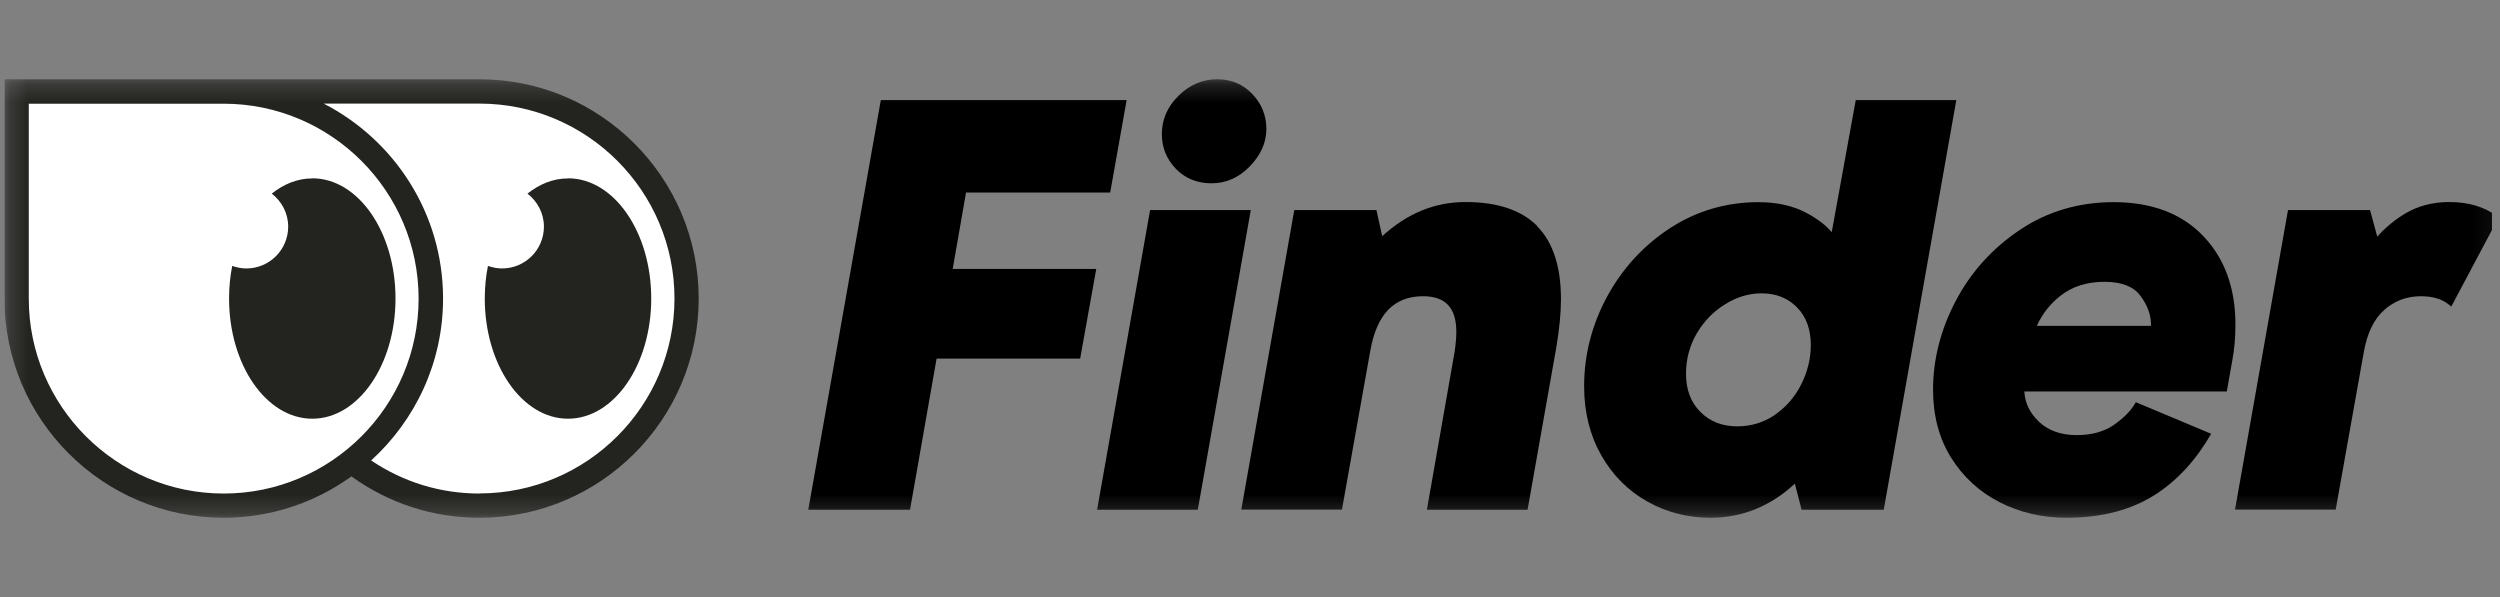
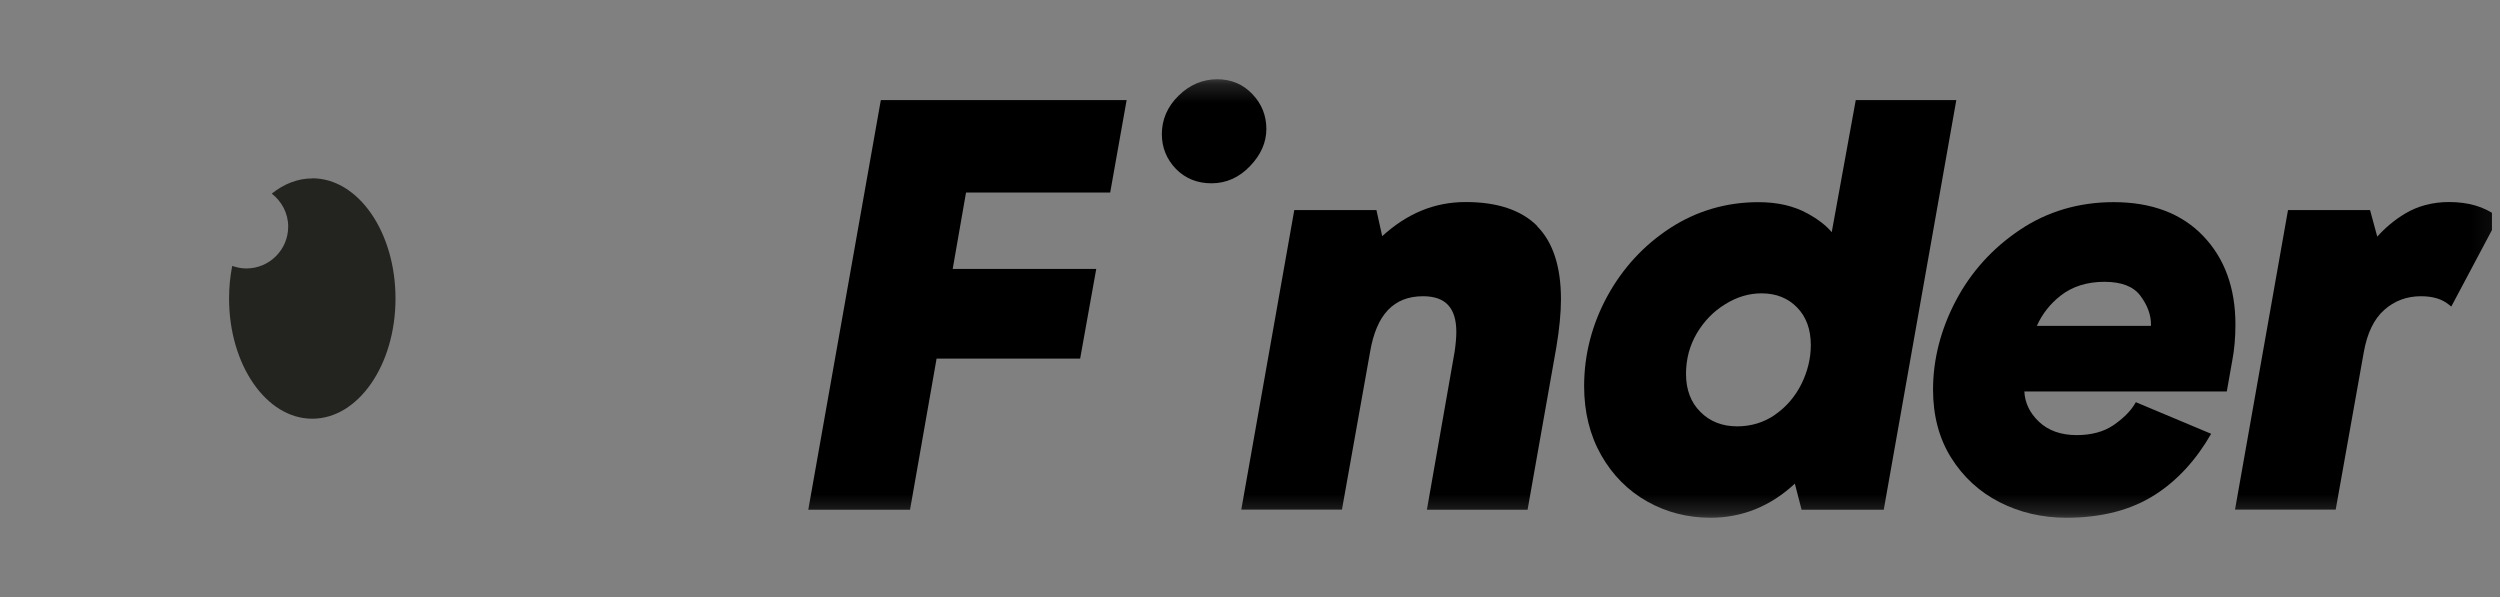
<svg xmlns="http://www.w3.org/2000/svg" width="134" height="32" viewBox="0 0 134 32" fill="none">
  <rect x="0" y="0" width="134" height="32" fill="#808080" stroke="none" />
  <g clip-path="url(#clip0_1027_5794)">
    <mask id="mask0_1027_5794" style="mask-type:luminance" maskUnits="userSpaceOnUse" x="0" y="4" width="134" height="24">
      <path d="M133.926 4.248H0.238V27.752H133.926V4.248Z" fill="white" />
    </mask>
    <g mask="url(#mask0_1027_5794)">
-       <path d="M25.704 4.9H0.89V16C0.89 22.13 5.86 27.099 11.99 27.099C14.592 27.099 16.985 26.2 18.877 24.693L18.961 24.824C20.826 26.252 23.168 27.099 25.698 27.099C31.828 27.099 36.798 22.13 36.798 16C36.798 9.87 31.828 4.9 25.698 4.9H25.704Z" fill="white" />
-       <path d="M30.445 9.563C29.656 9.563 28.919 9.863 28.273 10.378C28.801 10.789 29.154 11.422 29.154 12.146C29.154 13.385 28.149 14.389 26.91 14.389C26.643 14.389 26.395 14.337 26.154 14.252C26.043 14.806 25.984 15.393 25.984 16C25.984 19.554 27.98 22.443 30.445 22.443C32.91 22.443 34.906 19.561 34.906 16C34.906 12.439 32.91 9.557 30.445 9.557V9.563Z" fill="#232320" />
-       <path d="M25.704 4.248H0.238V16C0.238 22.482 5.507 27.752 11.99 27.752C14.546 27.752 16.907 26.924 18.837 25.534C20.846 26.982 23.207 27.752 25.698 27.752C32.18 27.752 37.45 22.482 37.45 16C37.45 9.518 32.18 4.248 25.698 4.248H25.704ZM1.542 16.007V5.559H11.99C17.748 5.559 22.437 10.248 22.437 16.007C22.437 21.765 17.748 26.454 11.99 26.454C6.231 26.454 1.542 21.765 1.542 16.007ZM25.704 26.454C23.605 26.454 21.616 25.841 19.894 24.68C22.255 22.528 23.748 19.443 23.748 16C23.748 11.448 21.146 7.503 17.35 5.553H25.704C31.463 5.553 36.152 10.242 36.152 16C36.152 21.759 31.463 26.447 25.704 26.447V26.454Z" fill="#232320" />
      <path d="M16.738 9.563C15.949 9.563 15.212 9.863 14.567 10.378C15.095 10.789 15.447 11.422 15.447 12.146C15.447 13.385 14.443 14.389 13.204 14.389C12.936 14.389 12.688 14.337 12.447 14.252C12.336 14.806 12.278 15.393 12.278 16C12.278 19.554 14.273 22.443 16.738 22.443C19.203 22.443 21.199 19.561 21.199 16C21.199 12.439 19.203 9.557 16.738 9.557V9.563Z" fill="#232320" />
      <path d="M47.213 5.362L43.324 27.32H48.778L50.201 19.22H57.896L58.759 14.416H51.064L51.779 10.32H59.506L60.388 5.362H47.213Z" fill="black" />
      <path d="M64.935 9.825C65.72 9.825 66.416 9.516 66.995 8.91C67.581 8.305 67.877 7.635 67.877 6.914C67.877 6.193 67.626 5.562 67.124 5.04C66.622 4.512 65.991 4.248 65.244 4.248C64.465 4.248 63.763 4.545 63.17 5.13C62.571 5.716 62.275 6.412 62.275 7.191C62.275 7.912 62.533 8.537 63.029 9.052C63.531 9.567 64.175 9.825 64.935 9.825Z" fill="black" />
-       <path d="M61.645 11.261L58.806 27.32H64.202L67.042 11.261H61.645Z" fill="black" />
      <path d="M82.393 12.111C81.543 11.261 80.255 10.829 78.568 10.829C76.881 10.829 75.426 11.441 74.086 12.658L73.777 11.261H69.373L66.533 27.314H71.929L73.436 18.866C73.777 16.857 74.704 15.878 76.276 15.878C77.48 15.878 78.059 16.502 78.059 17.79C78.059 18.093 78.027 18.447 77.969 18.846L76.482 27.321H81.878L83.417 18.627C83.584 17.636 83.668 16.76 83.668 16.039C83.668 14.294 83.237 12.973 82.387 12.123L82.393 12.111Z" fill="black" />
      <path d="M99.469 5.362L98.181 12.445C97.885 12.091 97.447 11.75 96.88 11.441C96.146 11.035 95.264 10.836 94.253 10.836C92.54 10.836 90.949 11.299 89.526 12.22C88.11 13.141 86.976 14.371 86.152 15.878C85.328 17.391 84.909 19.014 84.909 20.701C84.909 22.085 85.218 23.328 85.824 24.397C86.435 25.472 87.266 26.303 88.296 26.883C89.327 27.462 90.466 27.752 91.683 27.752C93.383 27.752 94.903 27.134 96.204 25.923L96.565 27.32H100.969L104.859 5.362H99.462H99.469ZM95.141 22.233C94.543 22.645 93.86 22.852 93.113 22.852C92.315 22.852 91.651 22.594 91.143 22.079C90.627 21.57 90.37 20.881 90.37 20.044C90.37 19.252 90.563 18.524 90.949 17.867C91.336 17.21 91.851 16.683 92.476 16.303C93.094 15.916 93.751 15.723 94.414 15.723C95.193 15.723 95.831 15.974 96.32 16.476C96.816 16.979 97.06 17.661 97.06 18.498C97.06 19.213 96.887 19.915 96.552 20.591C96.217 21.261 95.74 21.815 95.135 22.233H95.141Z" fill="black" />
      <path d="M114.481 21.557L114.416 21.666C114.185 22.053 113.798 22.433 113.276 22.793C112.761 23.141 112.098 23.322 111.313 23.322C110.475 23.322 109.793 23.083 109.29 22.607C108.795 22.137 108.537 21.602 108.505 20.984H119.356L119.658 19.277C119.761 18.737 119.819 18.099 119.819 17.391C119.819 15.44 119.239 13.843 118.087 12.645C116.934 11.441 115.324 10.835 113.29 10.835C111.435 10.835 109.741 11.331 108.273 12.316C106.805 13.295 105.645 14.577 104.834 16.116C104.023 17.655 103.611 19.265 103.611 20.887C103.611 22.272 103.933 23.495 104.577 24.526C105.22 25.556 106.09 26.361 107.172 26.915C108.254 27.468 109.458 27.752 110.752 27.752C112.633 27.752 114.23 27.34 115.504 26.522C116.715 25.749 117.719 24.642 118.518 23.251L114.481 21.557ZM110.45 15.845C111.075 15.356 111.866 15.105 112.793 15.105C113.721 15.105 114.351 15.356 114.719 15.845C115.099 16.348 115.292 16.869 115.292 17.384C115.292 17.416 115.292 17.449 115.292 17.468H109.175C109.458 16.831 109.89 16.283 110.456 15.839L110.45 15.845Z" fill="black" />
      <path d="M133.809 11.57C133.146 11.074 132.289 10.829 131.272 10.829C130.384 10.829 129.586 11.042 128.903 11.454C128.329 11.802 127.834 12.22 127.421 12.684L127.035 11.261H122.637L119.797 27.314H125.193L126.701 18.866C126.881 17.855 127.248 17.095 127.795 16.612C128.336 16.129 128.999 15.878 129.759 15.878C130.377 15.878 130.873 16.019 131.234 16.309L131.389 16.431L133.925 11.66L133.816 11.576L133.809 11.57Z" fill="black" />
    </g>
  </g>
  <defs>
    <clipPath id="clip0_1027_5794">
      <rect width="133.333" height="32" fill="white" transform="translate(0.238)" />
    </clipPath>
  </defs>
</svg>